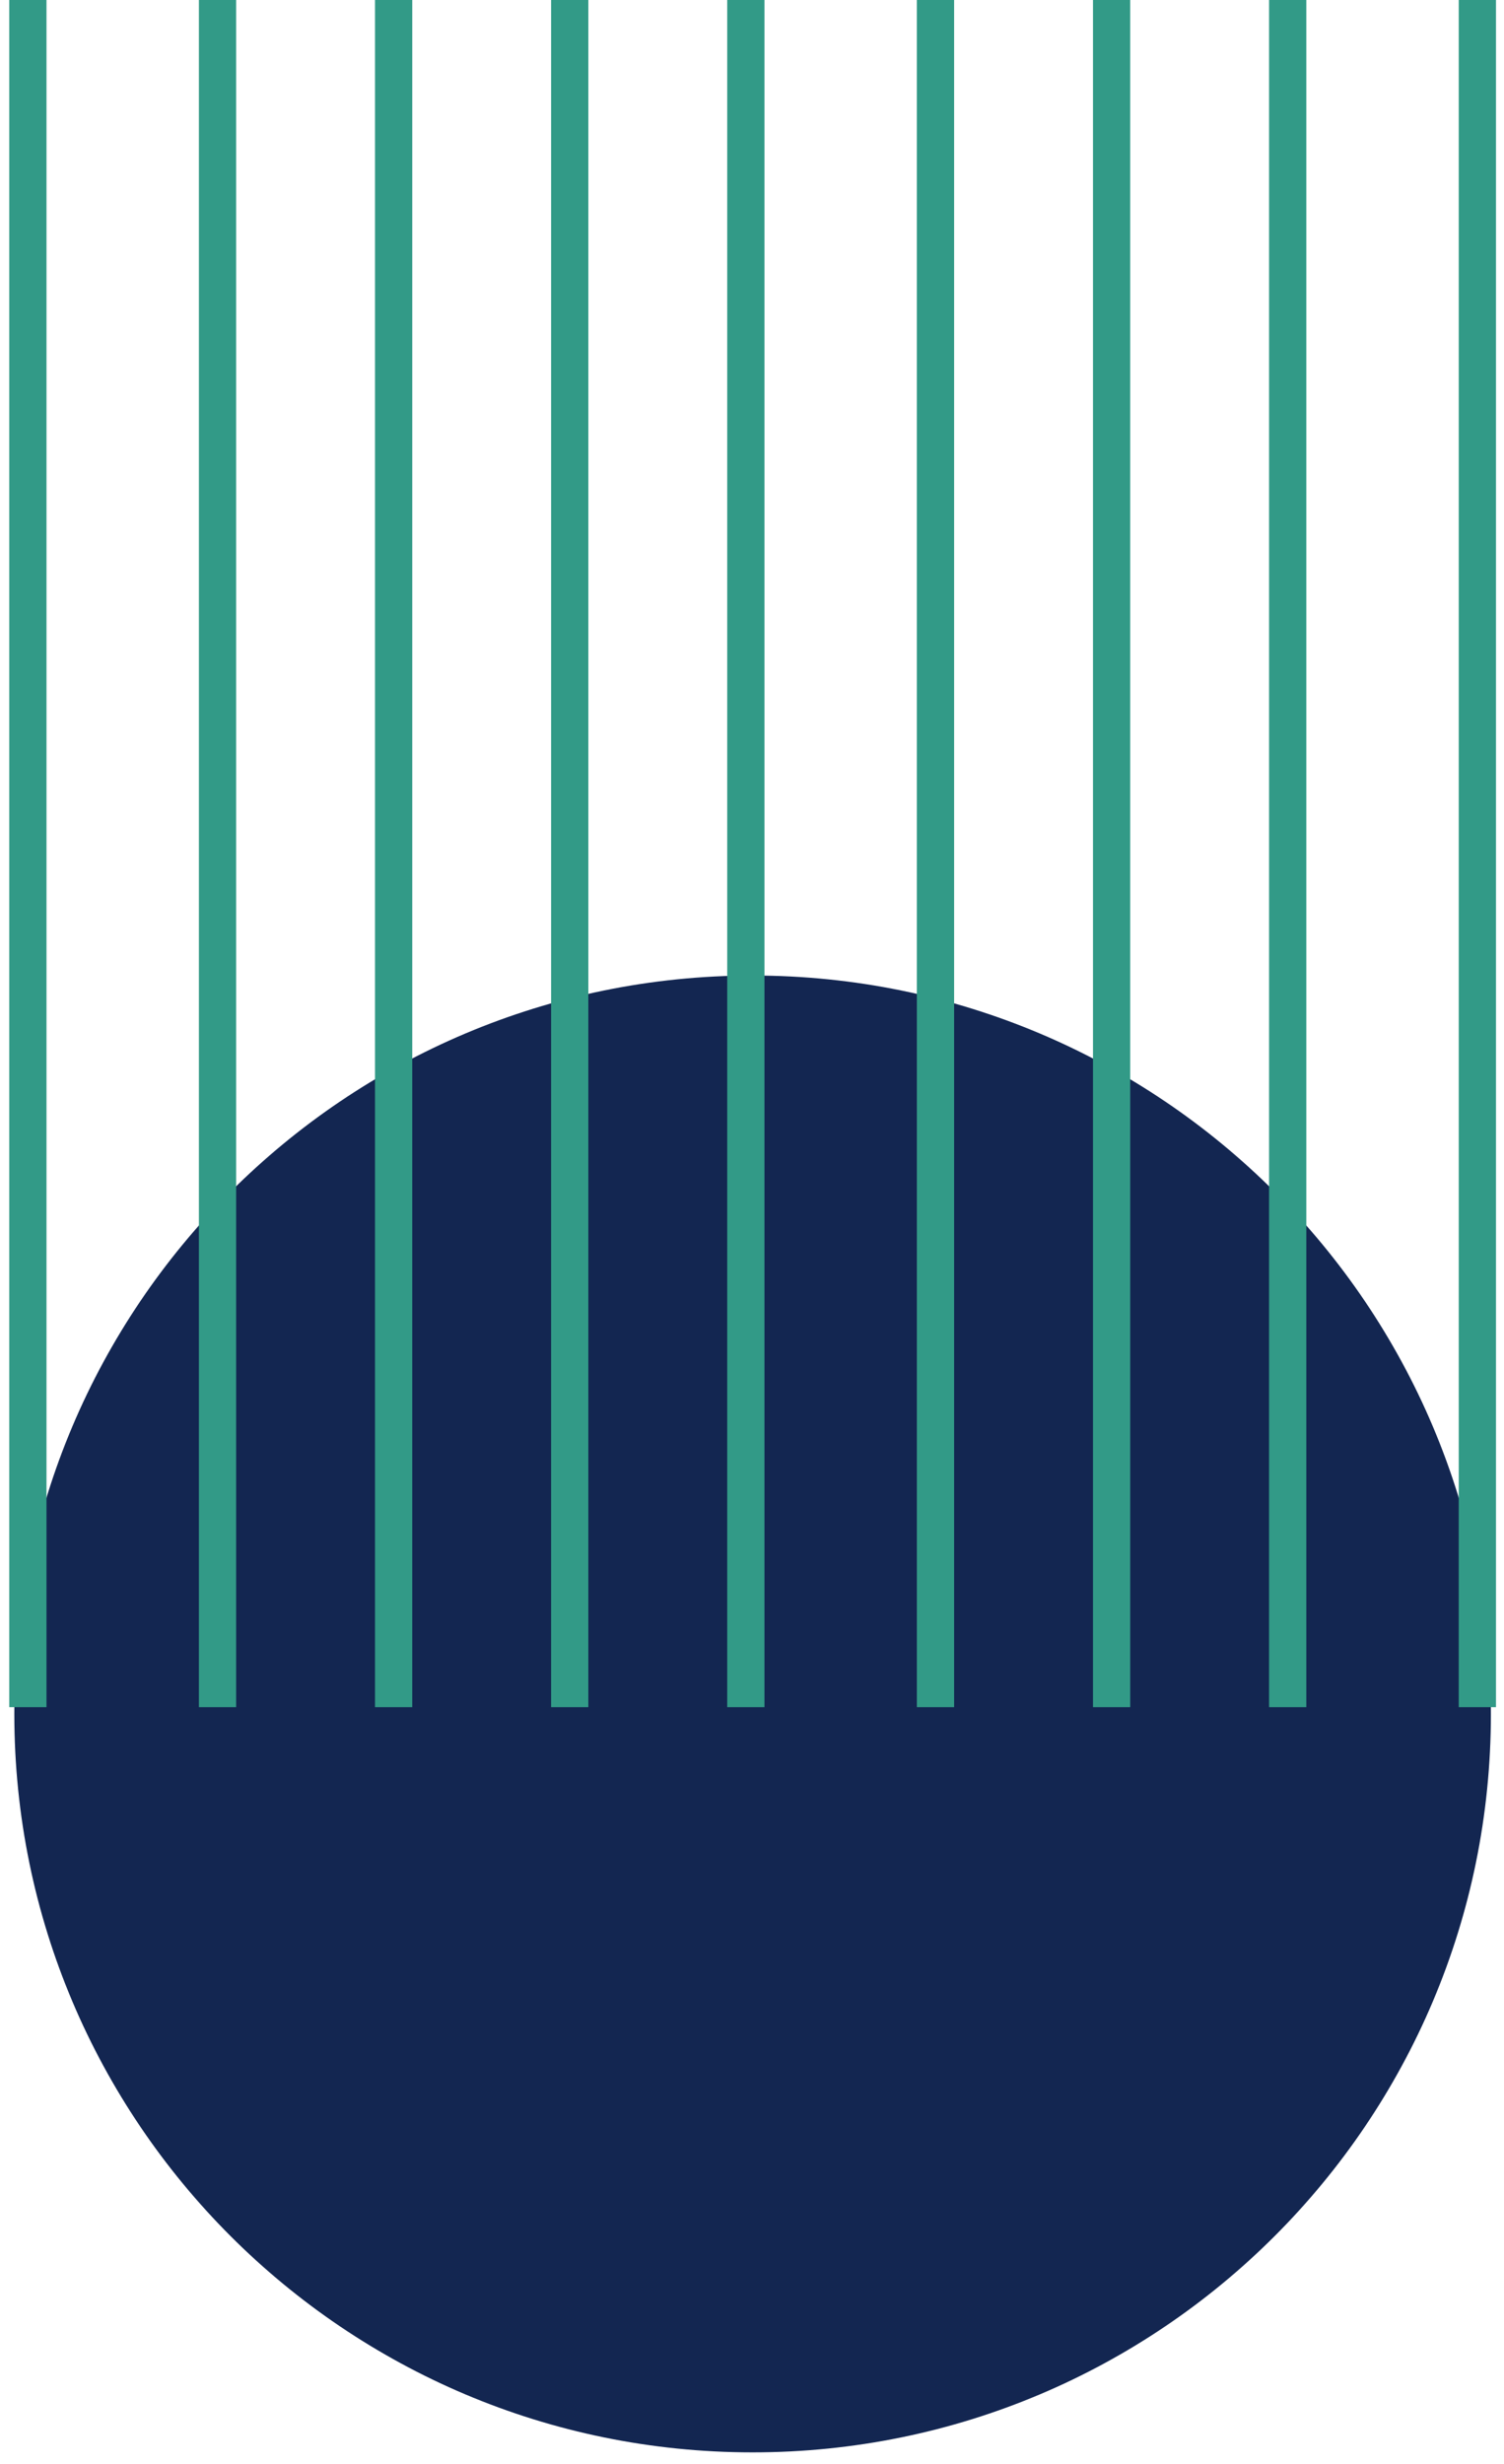
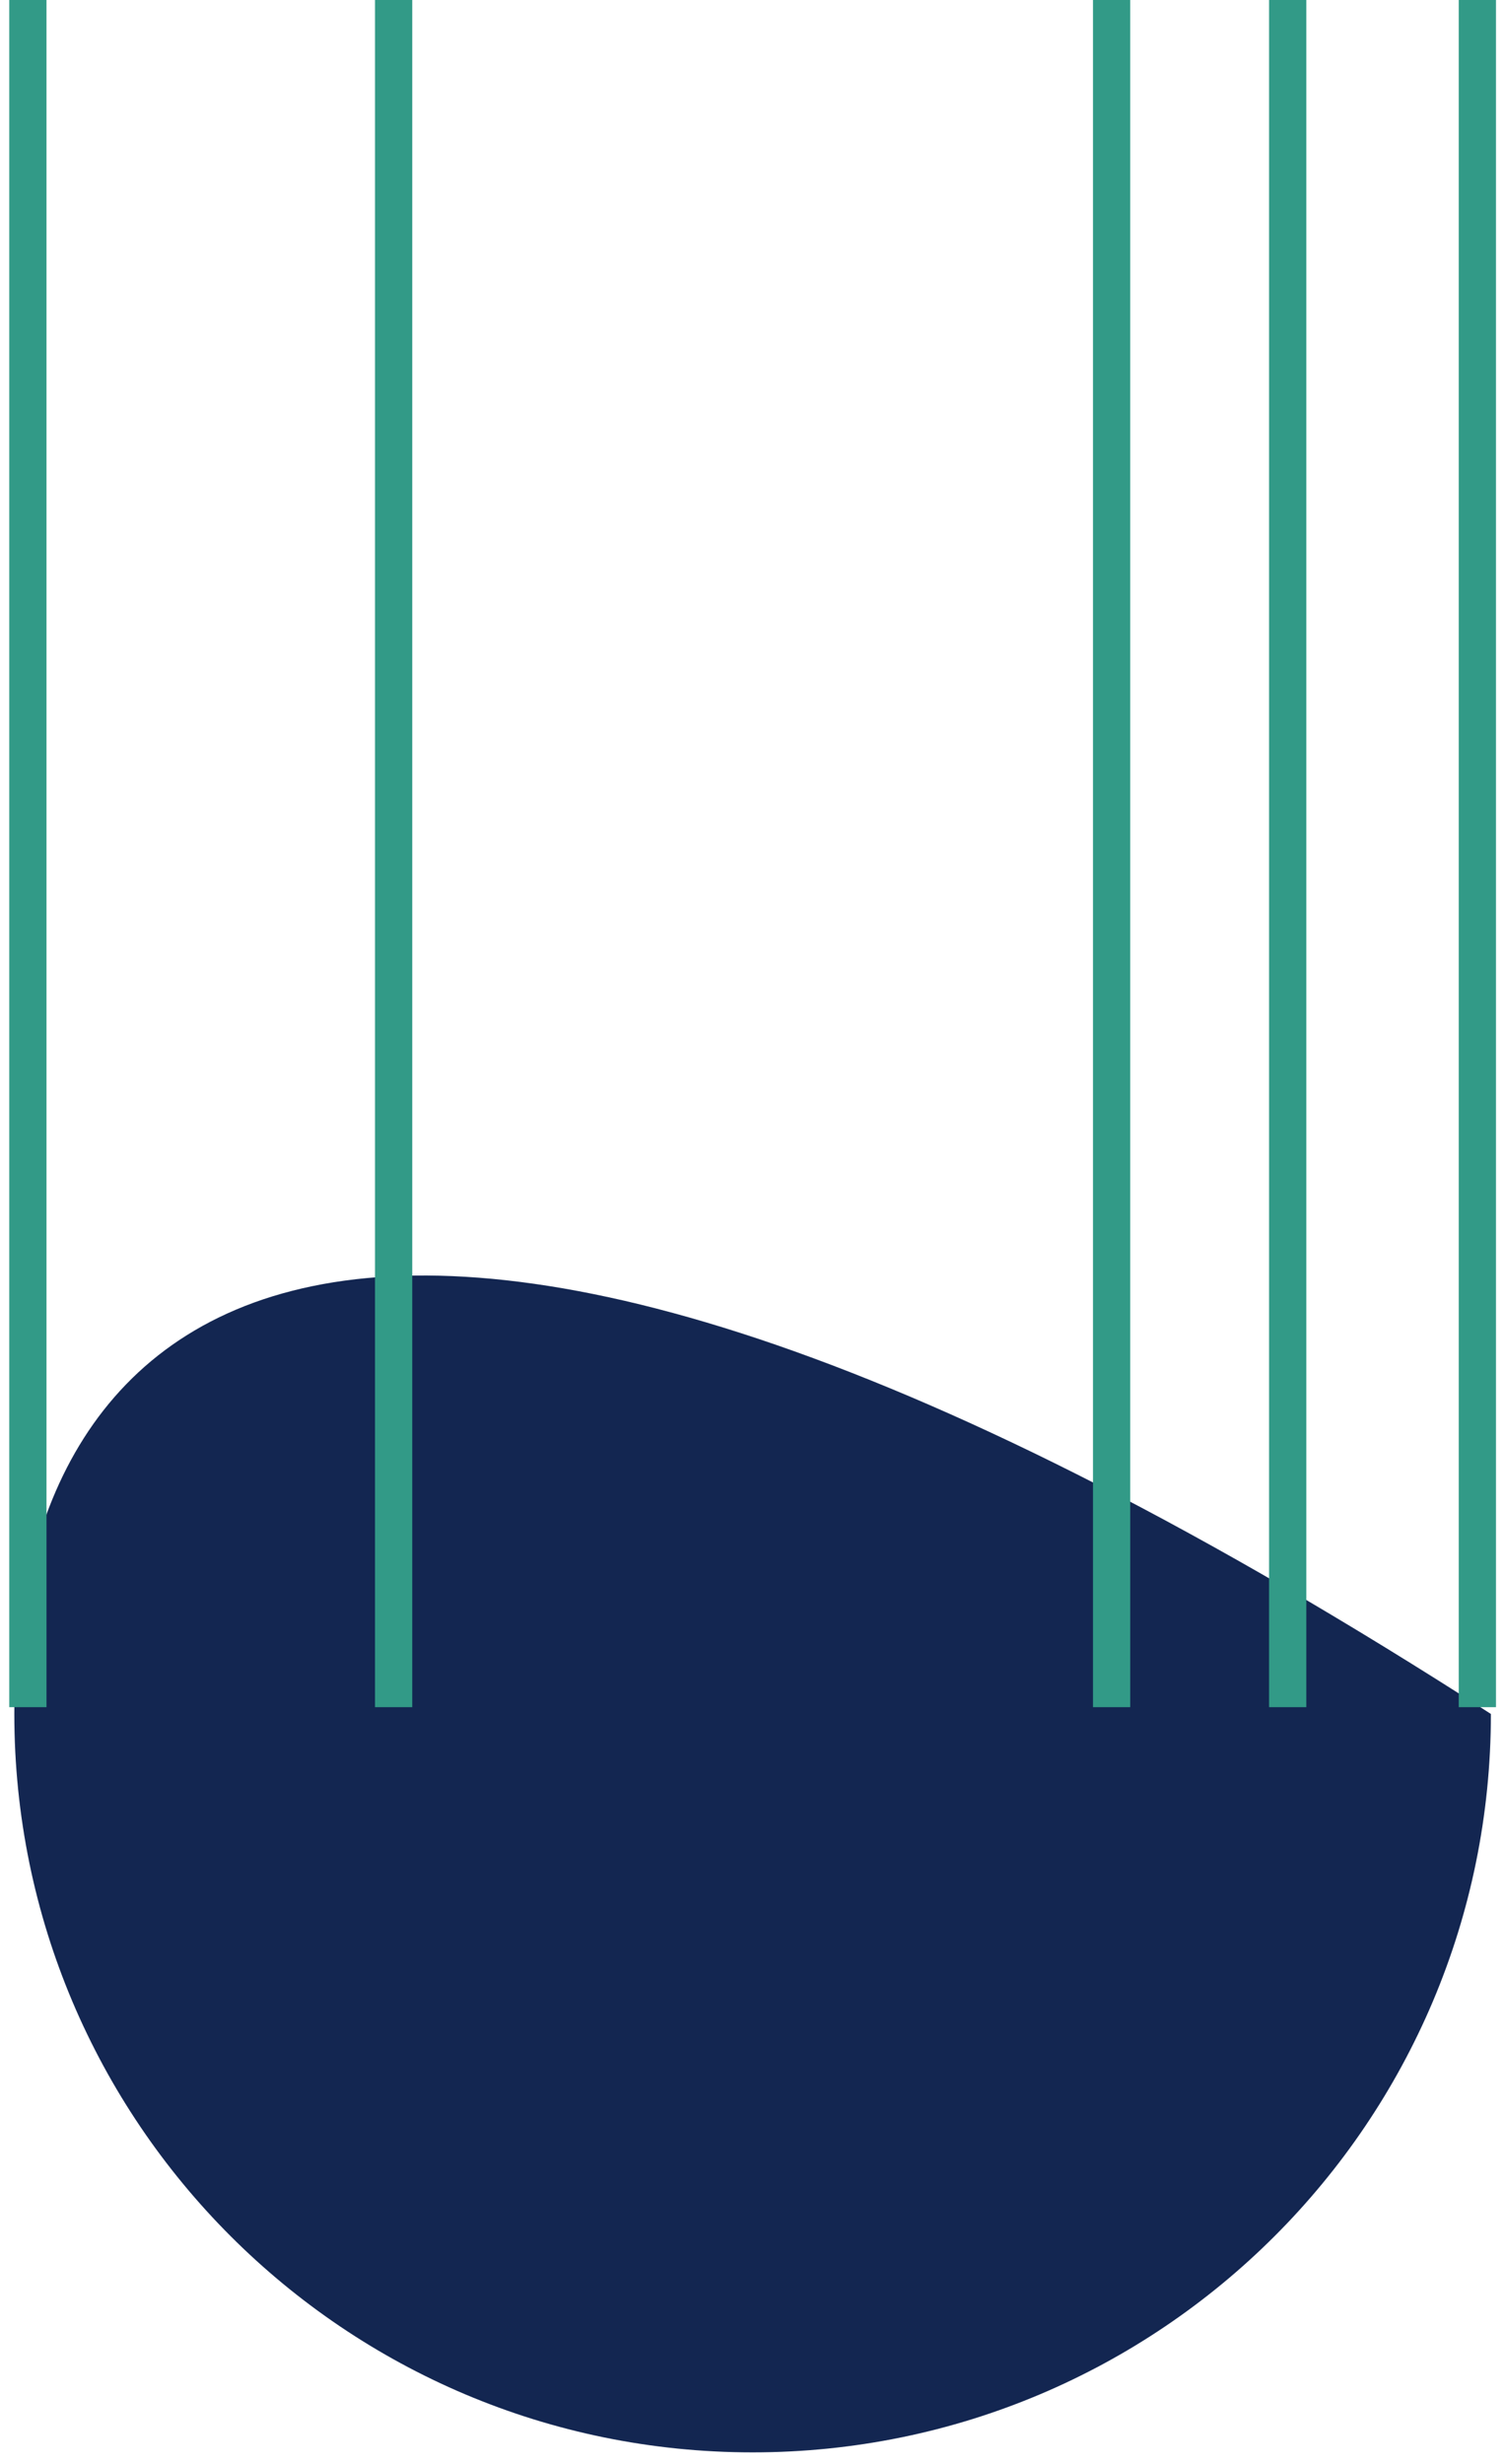
<svg xmlns="http://www.w3.org/2000/svg" width="105" height="172" viewBox="0 0 105 172" fill="none">
-   <path d="M52.543 171.178C81.009 171.178 104.085 148.102 104.085 119.636C104.085 91.169 81.009 68.093 52.543 68.093C24.076 68.093 1 91.169 1 119.636C1 148.102 24.076 171.178 52.543 171.178Z" fill="#132651" />
+   <path d="M52.543 171.178C81.009 171.178 104.085 148.102 104.085 119.636C24.076 68.093 1 91.169 1 119.636C1 148.102 24.076 171.178 52.543 171.178Z" fill="#132651" />
  <path d="M1.946 119.163V0" stroke="#329A87" stroke-width="2.6" />
-   <path d="M15.186 119.163V0" stroke="#329A87" stroke-width="2.6" />
  <path d="M27.481 119.163V0" stroke="#329A87" stroke-width="2.6" />
-   <path d="M39.775 119.163V0" stroke="#329A87" stroke-width="2.6" />
-   <path d="M52.07 119.163V0" stroke="#329A87" stroke-width="2.6" />
-   <path d="M65.31 119.163V0" stroke="#329A87" stroke-width="2.6" />
  <path d="M77.605 119.163V0" stroke="#329A87" stroke-width="2.6" />
  <path d="M89.899 119.163V0" stroke="#329A87" stroke-width="2.6" />
  <path d="M103.14 119.163V0" stroke="#329A87" stroke-width="2.6" />
</svg>